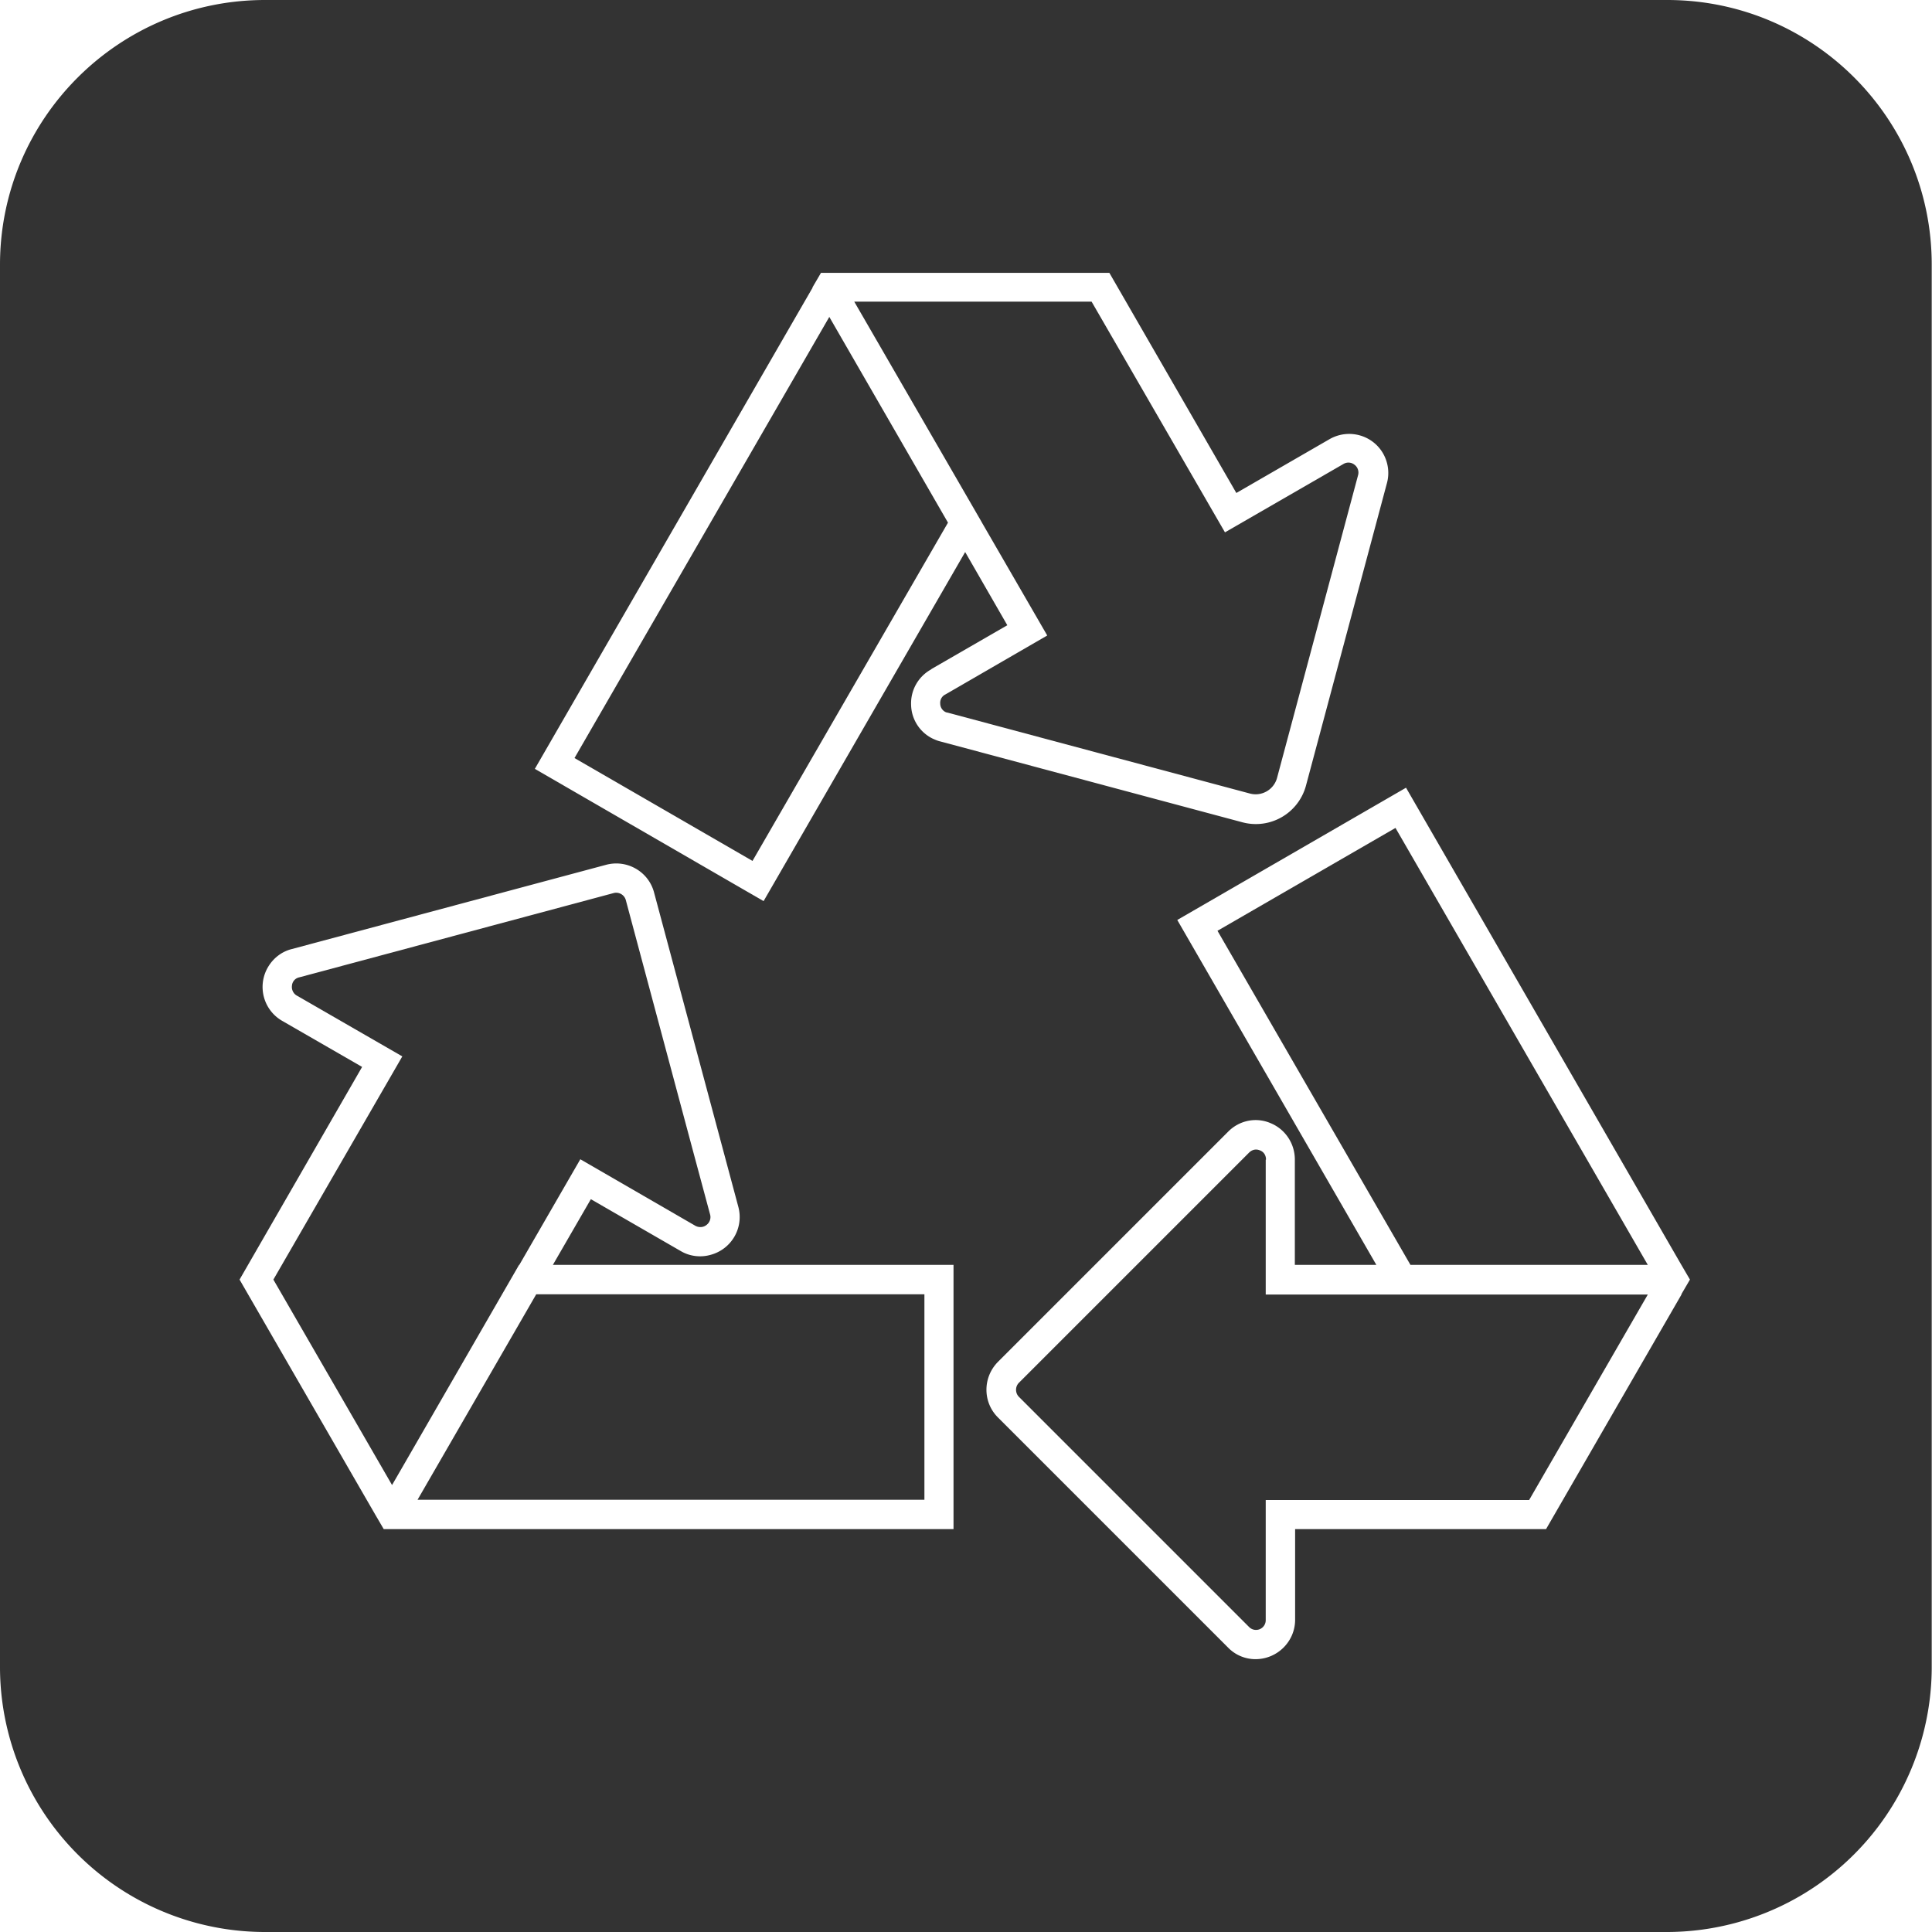
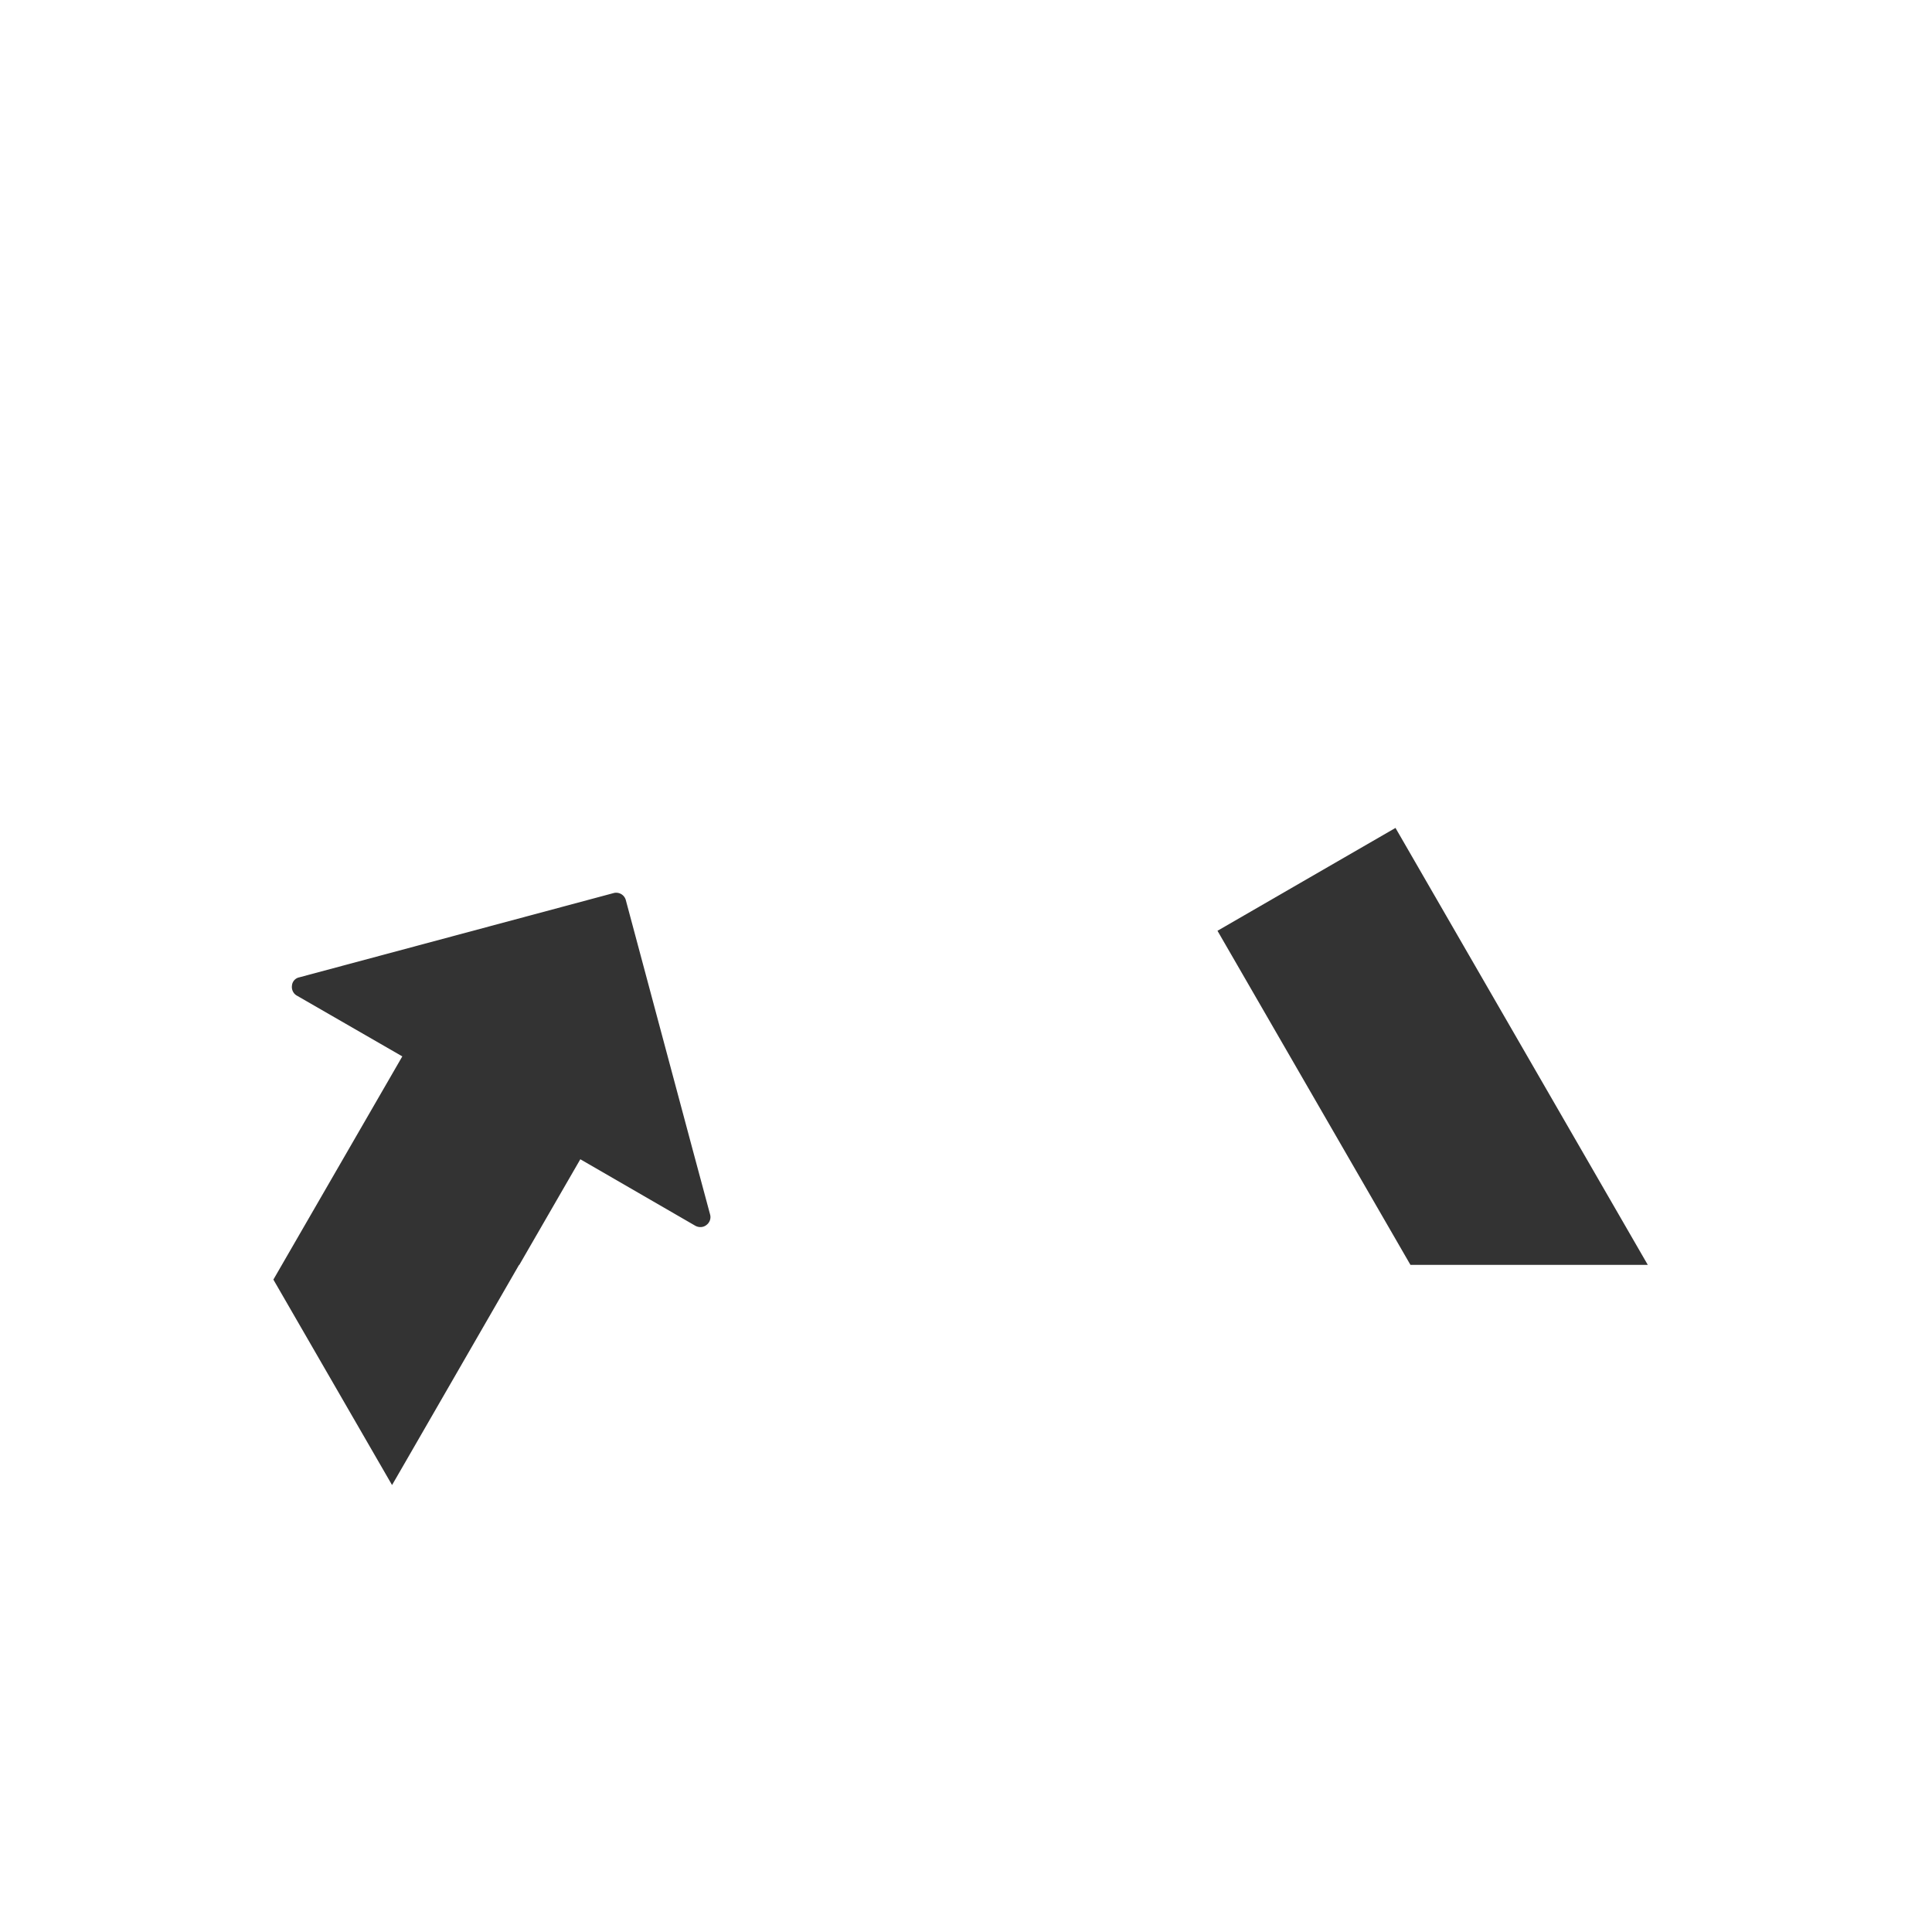
<svg xmlns="http://www.w3.org/2000/svg" id="Layer_1" data-name="Layer 1" viewBox="0 0 69.68 69.68">
  <defs>
    <style>.cls-1{fill:#333;stroke-width:0}</style>
  </defs>
  <g id="Group_3696" data-name="Group 3696">
-     <path id="Path_3987" d="m29.91 11.43-9.19 15.91 6.42 3.71 7.05-12.2-4.28-7.42Z" class="cls-1" data-name="Path 3987" />
-     <path id="Path_3988" d="m35.41 18.84 2.36 4.08-3.68 2.13c-.12.06-.19.19-.18.32 0 .13.07.25.19.31.02.01.05.02.07.02l5.94 1.59 4.97 1.33a.8.8 0 0 0 .98-.57l2.92-10.91a.352.352 0 0 0-.13-.38.348.348 0 0 0-.39-.03l-4.28 2.47-4.81-8.32h-8.56l4.59 7.94Z" class="cls-1" data-name="Path 3988" />
-     <path id="Path_3989" d="M60.13 0H9.56C4.29 0 0 4.27 0 9.55v50.57a9.56 9.56 0 0 0 9.56 9.56h50.55a9.56 9.56 0 0 0 9.56-9.56V9.56C69.68 4.29 65.41 0 60.13 0M29.3 10.37l.31-.53h10.4l4.58 7.94 3.36-1.94c.68-.39 1.54-.16 1.93.51.19.33.24.72.14 1.08L47.1 28.34a1.872 1.872 0 0 1-2.28 1.32l-10.91-2.92c-.09-.02-.18-.06-.27-.1-.47-.23-.77-.7-.78-1.22-.02-.52.25-1.01.71-1.27l.04-.03 2.72-1.57-1.52-2.64-7.27 12.59-8.25-4.77 10.02-17.36Zm5.1 44.78H13.84l-.31-.53-4.89-8.47 4.42-7.67-2.88-1.66a1.41 1.41 0 0 1-.52-1.93c.19-.33.5-.57.86-.66l11.34-3.04c.75-.2 1.53.24 1.73 1l3.04 11.34c.2.76-.25 1.53-1.01 1.73-.36.1-.75.05-1.07-.14l-3.24-1.87-1.37 2.37h14.45v9.53Zm26.25-8.47-4.89 8.47h-9.05v3.27c0 .78-.64 1.42-1.43 1.42-.37 0-.73-.15-.99-.42l-8.3-8.3c-.55-.55-.55-1.44 0-2l8.3-8.3c.4-.41 1.01-.54 1.54-.31.53.22.87.74.87 1.31v3.8h2.94l-7.18-12.44 8.25-4.77 9.93 17.21.31.53-.31.53Z" class="cls-1" data-name="Path 3989" />
    <path id="Path_3990" d="m43.91 33.57 6.96 12.05h8.56l-9.1-15.76-6.42 3.71Z" class="cls-1" data-name="Path 3990" />
-     <path id="Path_3991" d="M45.66 41.82c0-.15-.08-.28-.22-.33a.353.353 0 0 0-.14-.03c-.09 0-.18.04-.25.11l-8.3 8.3c-.14.14-.14.37 0 .51l8.3 8.3a.35.35 0 0 0 .6-.25V54.1h9.5l4.28-7.41H45.65v-4.86Z" class="cls-1" data-name="Path 3991" />
-     <path id="Path_3992" d="M15.06 54.09h18.28v-7.41h-14l-4.28 7.41Z" class="cls-1" data-name="Path 3992" />
    <path id="Path_3993" d="m18.73 45.62 2.2-3.81 4.15 2.4c.13.07.29.06.4-.03.12-.09.17-.24.13-.38l-.6-2.23-2.44-9.11a.36.36 0 0 0-.44-.25l-11.34 3.04a.33.33 0 0 0-.26.3c-.02.14.05.29.18.36l3.8 2.19-4.65 8.05 4.28 7.41.48-.83 4.1-7.11Z" class="cls-1" data-name="Path 3993" />
  </g>
</svg>